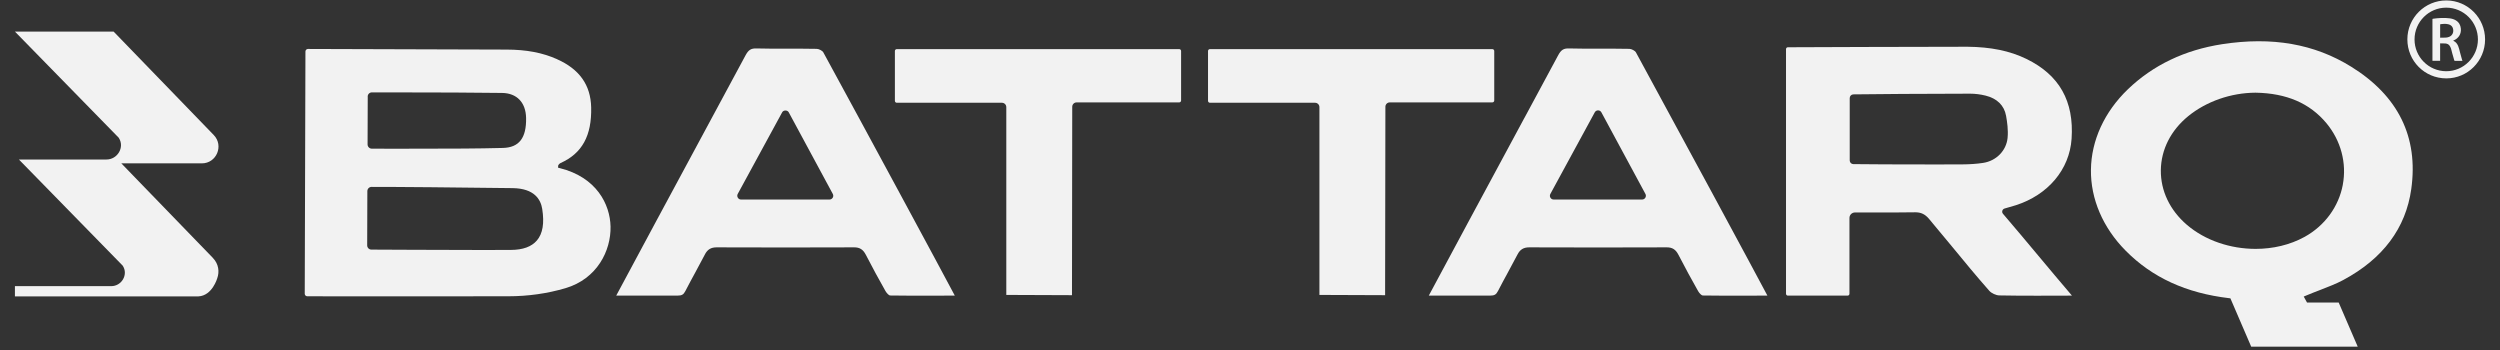
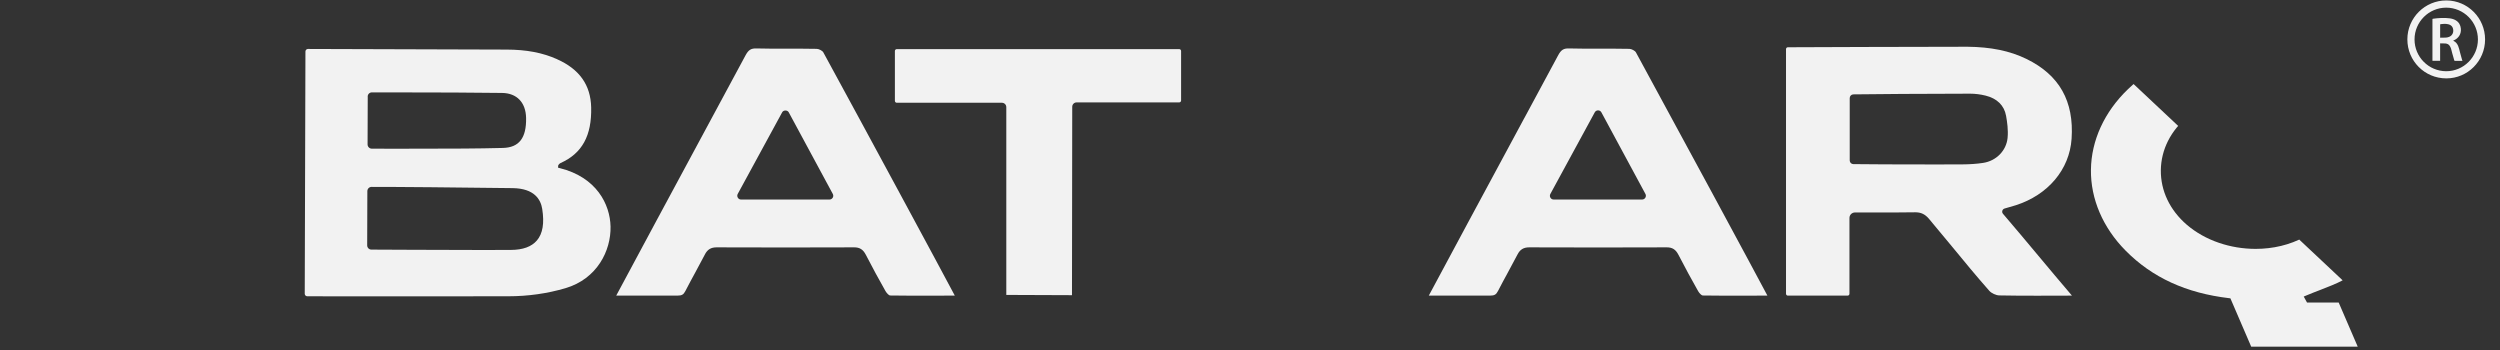
<svg xmlns="http://www.w3.org/2000/svg" width="500" zoomAndPan="magnify" viewBox="0 0 375 52.5" height="70" preserveAspectRatio="xMidYMid meet" version="1.0">
  <rect x="0" y="0" width="375" height="52.5" fill="#333333" stroke="none" />
  <defs>
    <clipPath id="28d5f3d251">
      <path d="M 361 0.066 L 373 0.066 L 373 12 L 361 12 Z M 361 0.066 " clip-rule="nonzero" />
    </clipPath>
    <clipPath id="dde2d56002">
-       <path d="M 313 6 L 362 6 L 362 52.004 L 313 52.004 Z M 313 6 " clip-rule="nonzero" />
+       <path d="M 313 6 L 362 52.004 L 313 52.004 Z M 313 6 " clip-rule="nonzero" />
    </clipPath>
  </defs>
  <g clip-path="url(#28d5f3d251)">
    <path fill="#f2f2f2" d="M 372.762 5.922 C 372.758 9.148 370.152 11.766 366.941 11.758 C 363.699 11.754 361.102 9.145 361.105 5.898 C 361.105 2.676 363.742 0.043 366.984 0.066 C 370.172 0.09 372.77 2.707 372.762 5.922 Z M 366.938 1.148 C 364.324 1.145 362.184 3.281 362.18 5.906 C 362.172 8.535 364.301 10.676 366.926 10.684 C 369.539 10.688 371.68 8.555 371.688 5.93 C 371.695 3.297 369.562 1.156 366.938 1.148 Z M 366.938 1.148 " fill-opacity="1" fill-rule="nonzero" />
  </g>
  <path fill="#f2f2f2" d="M 367.98 6.102 C 368 6.113 368.008 6.125 368.016 6.129 C 368.367 6.277 368.574 6.559 368.723 6.895 C 368.852 7.191 368.91 7.508 368.992 7.82 C 369.09 8.199 369.199 8.578 369.305 8.957 C 369.32 9.016 369.344 9.066 369.367 9.129 C 369.34 9.129 369.316 9.133 369.297 9.133 C 368.945 9.133 368.598 9.133 368.25 9.133 C 368.188 9.133 368.156 9.113 368.141 9.055 C 368.039 8.695 367.93 8.34 367.832 7.977 C 367.766 7.75 367.727 7.512 367.652 7.285 C 367.602 7.137 367.531 6.988 367.441 6.859 C 367.289 6.633 367.051 6.539 366.785 6.52 C 366.539 6.5 366.297 6.508 366.051 6.504 C 366.043 6.504 366.035 6.512 366.02 6.512 L 366.02 9.125 L 364.867 9.125 C 364.867 9.094 364.867 9.066 364.867 9.039 C 364.867 6.996 364.867 4.949 364.867 2.906 C 364.867 2.848 364.879 2.824 364.941 2.812 C 365.777 2.699 366.617 2.641 367.457 2.75 C 367.785 2.793 368.098 2.883 368.379 3.055 C 368.844 3.34 369.078 3.762 369.129 4.297 C 369.215 5.16 368.711 5.789 368.047 6.062 C 368.027 6.07 368.008 6.082 367.98 6.098 Z M 366.023 5.652 C 366.047 5.652 366.059 5.656 366.066 5.656 C 366.336 5.656 366.609 5.66 366.875 5.641 C 367.031 5.633 367.195 5.594 367.344 5.539 C 367.777 5.379 368.016 4.992 367.988 4.531 C 367.957 4.055 367.703 3.75 367.234 3.637 C 366.859 3.547 366.477 3.574 366.098 3.621 C 366.039 3.629 366.023 3.652 366.023 3.711 C 366.023 4.332 366.023 4.953 366.023 5.574 Z M 366.023 5.652 " fill-opacity="1" fill-rule="nonzero" />
  <path fill="#f2f2f2" d="M 228.664 17.68 C 223.363 27.512 216.207 40.793 214.32 44.34 L 223.527 44.34 C 224.16 44.34 224.422 44.188 224.691 43.664 C 225.172 42.727 225.676 41.801 226.18 40.875 C 226.668 39.977 227.156 39.078 227.625 38.172 C 228.012 37.422 228.539 37.102 229.383 37.102 L 229.395 37.102 C 236.336 37.129 243.27 37.129 250.008 37.102 L 250.023 37.102 C 250.848 37.102 251.352 37.422 251.758 38.203 C 252.77 40.152 253.734 41.938 254.715 43.664 C 254.91 44.012 255.258 44.32 255.391 44.324 C 257.766 44.363 260.098 44.359 262.566 44.348 C 263.41 44.344 264.258 44.344 265.109 44.34 C 263.312 40.93 251.676 19.387 245.387 7.852 C 245.254 7.609 244.734 7.332 244.395 7.328 C 243 7.301 241.598 7.301 240.207 7.305 C 238.617 7.309 236.977 7.309 235.359 7.266 C 234.543 7.238 234.16 7.484 233.727 8.289 L 228.668 17.68 Z M 239.215 16.848 C 239.312 16.664 239.5 16.555 239.711 16.555 C 239.918 16.555 240.109 16.668 240.207 16.848 L 246.816 29.094 C 246.91 29.27 246.906 29.48 246.801 29.652 C 246.699 29.824 246.516 29.93 246.32 29.93 L 233.047 29.93 C 232.844 29.93 232.664 29.824 232.562 29.652 C 232.461 29.48 232.457 29.27 232.555 29.09 Z M 239.215 16.848 " fill-opacity="1" fill-rule="nonzero" />
  <path fill="#f2f2f2" d="M 83.543 8.871 C 81.367 7.902 78.969 7.445 75.996 7.438 C 67.219 7.406 49.898 7.355 46.195 7.344 C 45.984 7.344 45.816 7.516 45.816 7.723 L 45.711 44.059 C 45.711 44.27 45.875 44.438 46.082 44.441 C 48.59 44.461 57.164 44.453 65.457 44.449 C 69.398 44.445 73.238 44.441 76.242 44.441 C 79.246 44.441 82.098 44.023 84.797 43.234 C 89.59 41.828 91.656 37.578 91.582 33.988 C 91.512 30.645 89.477 26.586 83.969 25.219 L 83.719 25.16 L 83.719 24.902 C 83.727 24.668 84.023 24.484 84.094 24.453 C 87.32 23.004 88.773 20.352 88.676 16.109 C 88.598 12.742 86.918 10.375 83.543 8.875 Z M 55.152 14.488 C 55.152 14.137 55.438 13.855 55.789 13.855 C 57.566 13.863 59.336 13.863 61.094 13.863 C 65.766 13.871 70.598 13.875 75.32 13.941 C 77.527 13.973 78.867 15.371 78.914 17.688 C 78.973 20.691 77.871 22.125 75.453 22.191 C 71.535 22.297 67.551 22.297 63.695 22.301 C 62.191 22.301 60.688 22.301 59.184 22.309 C 58.969 22.309 58.754 22.309 58.543 22.309 C 57.926 22.309 57.305 22.305 56.676 22.301 L 55.77 22.301 C 55.602 22.297 55.441 22.234 55.324 22.113 C 55.203 21.992 55.137 21.832 55.137 21.664 L 55.16 14.488 Z M 80.535 36.066 C 79.742 37.004 78.434 37.48 76.645 37.488 C 75.273 37.496 73.895 37.5 72.516 37.5 C 68.941 37.5 65.355 37.48 61.855 37.469 C 59.816 37.461 57.77 37.449 55.707 37.441 C 55.359 37.441 55.078 37.156 55.078 36.809 L 55.102 28.668 C 55.102 28.32 55.383 28.039 55.727 28.035 C 57.793 28.016 70.387 28.125 76.914 28.219 C 80.168 28.266 81.113 29.938 81.332 31.336 C 81.672 33.492 81.41 35.039 80.539 36.066 Z M 80.535 36.066 " fill-opacity="1" fill-rule="nonzero" />
  <path fill="#f2f2f2" d="M 280.418 31.871 C 282.773 31.879 284.992 31.879 287.25 31.844 C 287.273 31.844 287.293 31.844 287.312 31.844 C 288.152 31.844 288.762 32.137 289.34 32.816 C 290.496 34.184 291.656 35.59 292.82 37.004 C 294.637 39.215 296.516 41.496 298.395 43.621 C 298.715 43.984 299.402 44.301 299.887 44.312 C 302.773 44.379 308.477 44.355 310.625 44.344 L 310.793 44.344 C 309.105 42.371 307.422 40.355 305.738 38.344 C 303.969 36.23 302.203 34.117 300.445 32.066 C 300.336 31.941 300.301 31.773 300.348 31.613 C 300.398 31.449 300.523 31.324 300.688 31.277 L 301.172 31.137 C 301.605 31.016 301.98 30.91 302.348 30.793 C 307.211 29.242 310.426 25.422 310.738 20.828 C 311.121 15.18 308.91 11.258 303.984 8.848 C 301.445 7.605 298.559 7.047 295.137 7.012 C 287.246 7.027 271.453 7.062 268.172 7.09 C 268.023 7.09 267.902 7.215 267.902 7.367 L 267.902 44.066 C 267.902 44.219 268.027 44.344 268.18 44.344 L 277.141 44.344 C 277.293 44.344 277.418 44.219 277.418 44.066 L 277.418 32.691 C 277.418 32.238 277.789 31.871 278.242 31.871 L 280.422 31.875 Z M 277.457 24.059 L 277.457 14.715 C 277.457 14.41 277.699 14.164 278 14.156 C 279.664 14.125 290.203 14.043 295.508 14.051 C 296.27 14.051 297.074 14.152 297.848 14.344 C 299.566 14.773 300.629 15.816 300.91 17.367 C 301.074 18.285 301.254 19.5 301.137 20.691 C 300.949 22.594 299.441 24.137 297.469 24.434 C 296.504 24.582 295.461 24.652 294.281 24.66 C 293.129 24.664 291.699 24.668 290.168 24.668 C 285.25 24.668 279.281 24.645 278 24.617 C 277.695 24.613 277.457 24.367 277.457 24.059 Z M 277.457 24.059 " fill-opacity="1" fill-rule="nonzero" />
  <path fill="#f2f2f2" d="M 105.73 38.172 C 106.117 37.422 106.645 37.102 107.488 37.102 L 107.504 37.102 C 114.441 37.129 121.379 37.129 128.117 37.102 L 128.129 37.102 C 128.957 37.102 129.461 37.422 129.867 38.203 C 130.887 40.172 131.855 41.957 132.824 43.664 C 133.02 44.012 133.367 44.32 133.5 44.324 C 135.875 44.363 138.207 44.359 140.676 44.348 C 141.52 44.344 142.371 44.344 143.219 44.34 C 141.422 40.93 129.789 19.387 123.496 7.852 C 123.363 7.609 122.844 7.332 122.504 7.328 C 121.109 7.301 119.715 7.301 118.316 7.305 C 116.73 7.309 115.086 7.309 113.469 7.266 C 112.664 7.238 112.27 7.484 111.836 8.289 L 106.777 17.68 C 101.477 27.512 94.32 40.793 92.434 44.34 L 101.637 44.34 C 102.27 44.34 102.531 44.188 102.801 43.664 C 103.281 42.727 103.785 41.801 104.289 40.875 C 104.777 39.977 105.266 39.078 105.734 38.172 Z M 110.66 29.09 L 117.324 16.848 C 117.52 16.484 118.113 16.484 118.312 16.848 L 124.922 29.094 C 125.016 29.27 125.016 29.48 124.91 29.652 C 124.805 29.824 124.625 29.93 124.426 29.93 L 111.152 29.93 C 110.953 29.93 110.77 29.824 110.672 29.652 C 110.57 29.48 110.562 29.27 110.66 29.09 Z M 110.66 29.09 " fill-opacity="1" fill-rule="nonzero" />
  <path fill="#f2f2f2" d="M 176.883 15.359 C 177.039 15.359 177.164 15.23 177.164 15.074 L 177.164 7.652 C 177.164 7.496 177.039 7.367 176.883 7.367 L 134.516 7.367 C 134.359 7.367 134.234 7.496 134.234 7.652 L 134.234 15.129 C 134.234 15.285 134.359 15.414 134.516 15.414 L 150.293 15.414 C 150.652 15.414 150.945 15.707 150.945 16.07 L 150.945 44.238 L 160.797 44.277 L 160.836 16.016 C 160.836 15.652 161.133 15.359 161.492 15.359 Z M 176.883 15.359 " fill-opacity="1" fill-rule="nonzero" />
-   <path fill="#f2f2f2" d="M 223.852 15.359 C 224.008 15.359 224.137 15.23 224.137 15.074 L 224.137 7.652 C 224.137 7.496 224.008 7.367 223.852 7.367 L 181.484 7.367 C 181.332 7.367 181.203 7.496 181.203 7.652 L 181.203 15.129 C 181.203 15.285 181.332 15.414 181.484 15.414 L 197.262 15.414 C 197.621 15.414 197.914 15.707 197.914 16.07 L 197.914 44.238 L 207.766 44.277 L 207.809 16.016 C 207.809 15.652 208.102 15.359 208.461 15.359 Z M 223.852 15.359 " fill-opacity="1" fill-rule="nonzero" />
  <g clip-path="url(#dde2d56002)">
    <path fill="#f2f2f2" d="M 352.688 10.012 C 347.156 6.578 340.816 5.473 333.316 6.629 C 327.707 7.496 322.949 9.77 319.176 13.398 C 315.66 16.781 313.691 21.062 313.641 25.465 C 313.586 29.848 315.434 34.152 318.84 37.594 C 322.836 41.633 327.918 43.965 334.371 44.727 L 334.559 44.75 L 337.711 52.07 L 353.688 52.07 L 350.801 45.375 L 346.051 45.375 L 345.559 44.484 L 345.891 44.344 C 346.652 44.023 347.379 43.742 348.074 43.477 C 349.301 43 350.457 42.555 351.477 42.008 C 357.438 38.816 360.875 34.223 361.691 28.348 C 362.777 20.562 359.746 14.391 352.688 10.012 Z M 351.422 27.715 C 350.801 31.012 348.711 33.863 345.684 35.535 C 343.484 36.746 340.922 37.332 338.344 37.332 C 334.586 37.332 330.793 36.09 328.023 33.715 C 325.473 31.523 324.09 28.613 324.125 25.527 C 324.164 22.434 325.621 19.559 328.23 17.426 C 330.949 15.211 334.625 13.926 338.32 13.902 C 342.98 13.98 346.461 15.477 348.965 18.48 C 351.137 21.094 352.031 24.457 351.418 27.715 Z M 351.422 27.715 " fill-opacity="1" fill-rule="nonzero" />
  </g>
-   <path fill="#f2f2f2" d="M 31.941 38.695 L 18.199 24.504 L 30.273 24.504 C 32.48 24.504 33.602 21.844 32.066 20.258 L 17.043 4.738 L 2.238 4.738 L 17.801 20.652 C 17.809 20.664 17.82 20.68 17.828 20.695 C 18.727 22.086 17.625 23.926 15.973 23.926 L 2.836 23.926 L 18.398 39.84 C 18.398 39.84 18.414 39.863 18.422 39.879 C 19.273 41.188 18.246 42.922 16.684 42.922 L 2.238 42.922 L 2.238 44.457 L 29.766 44.457 C 31.844 44.352 32.586 41.742 32.586 41.742 C 32.941 40.754 32.797 39.586 31.938 38.699 Z M 31.941 38.695 " fill-opacity="1" fill-rule="nonzero" />
</svg>